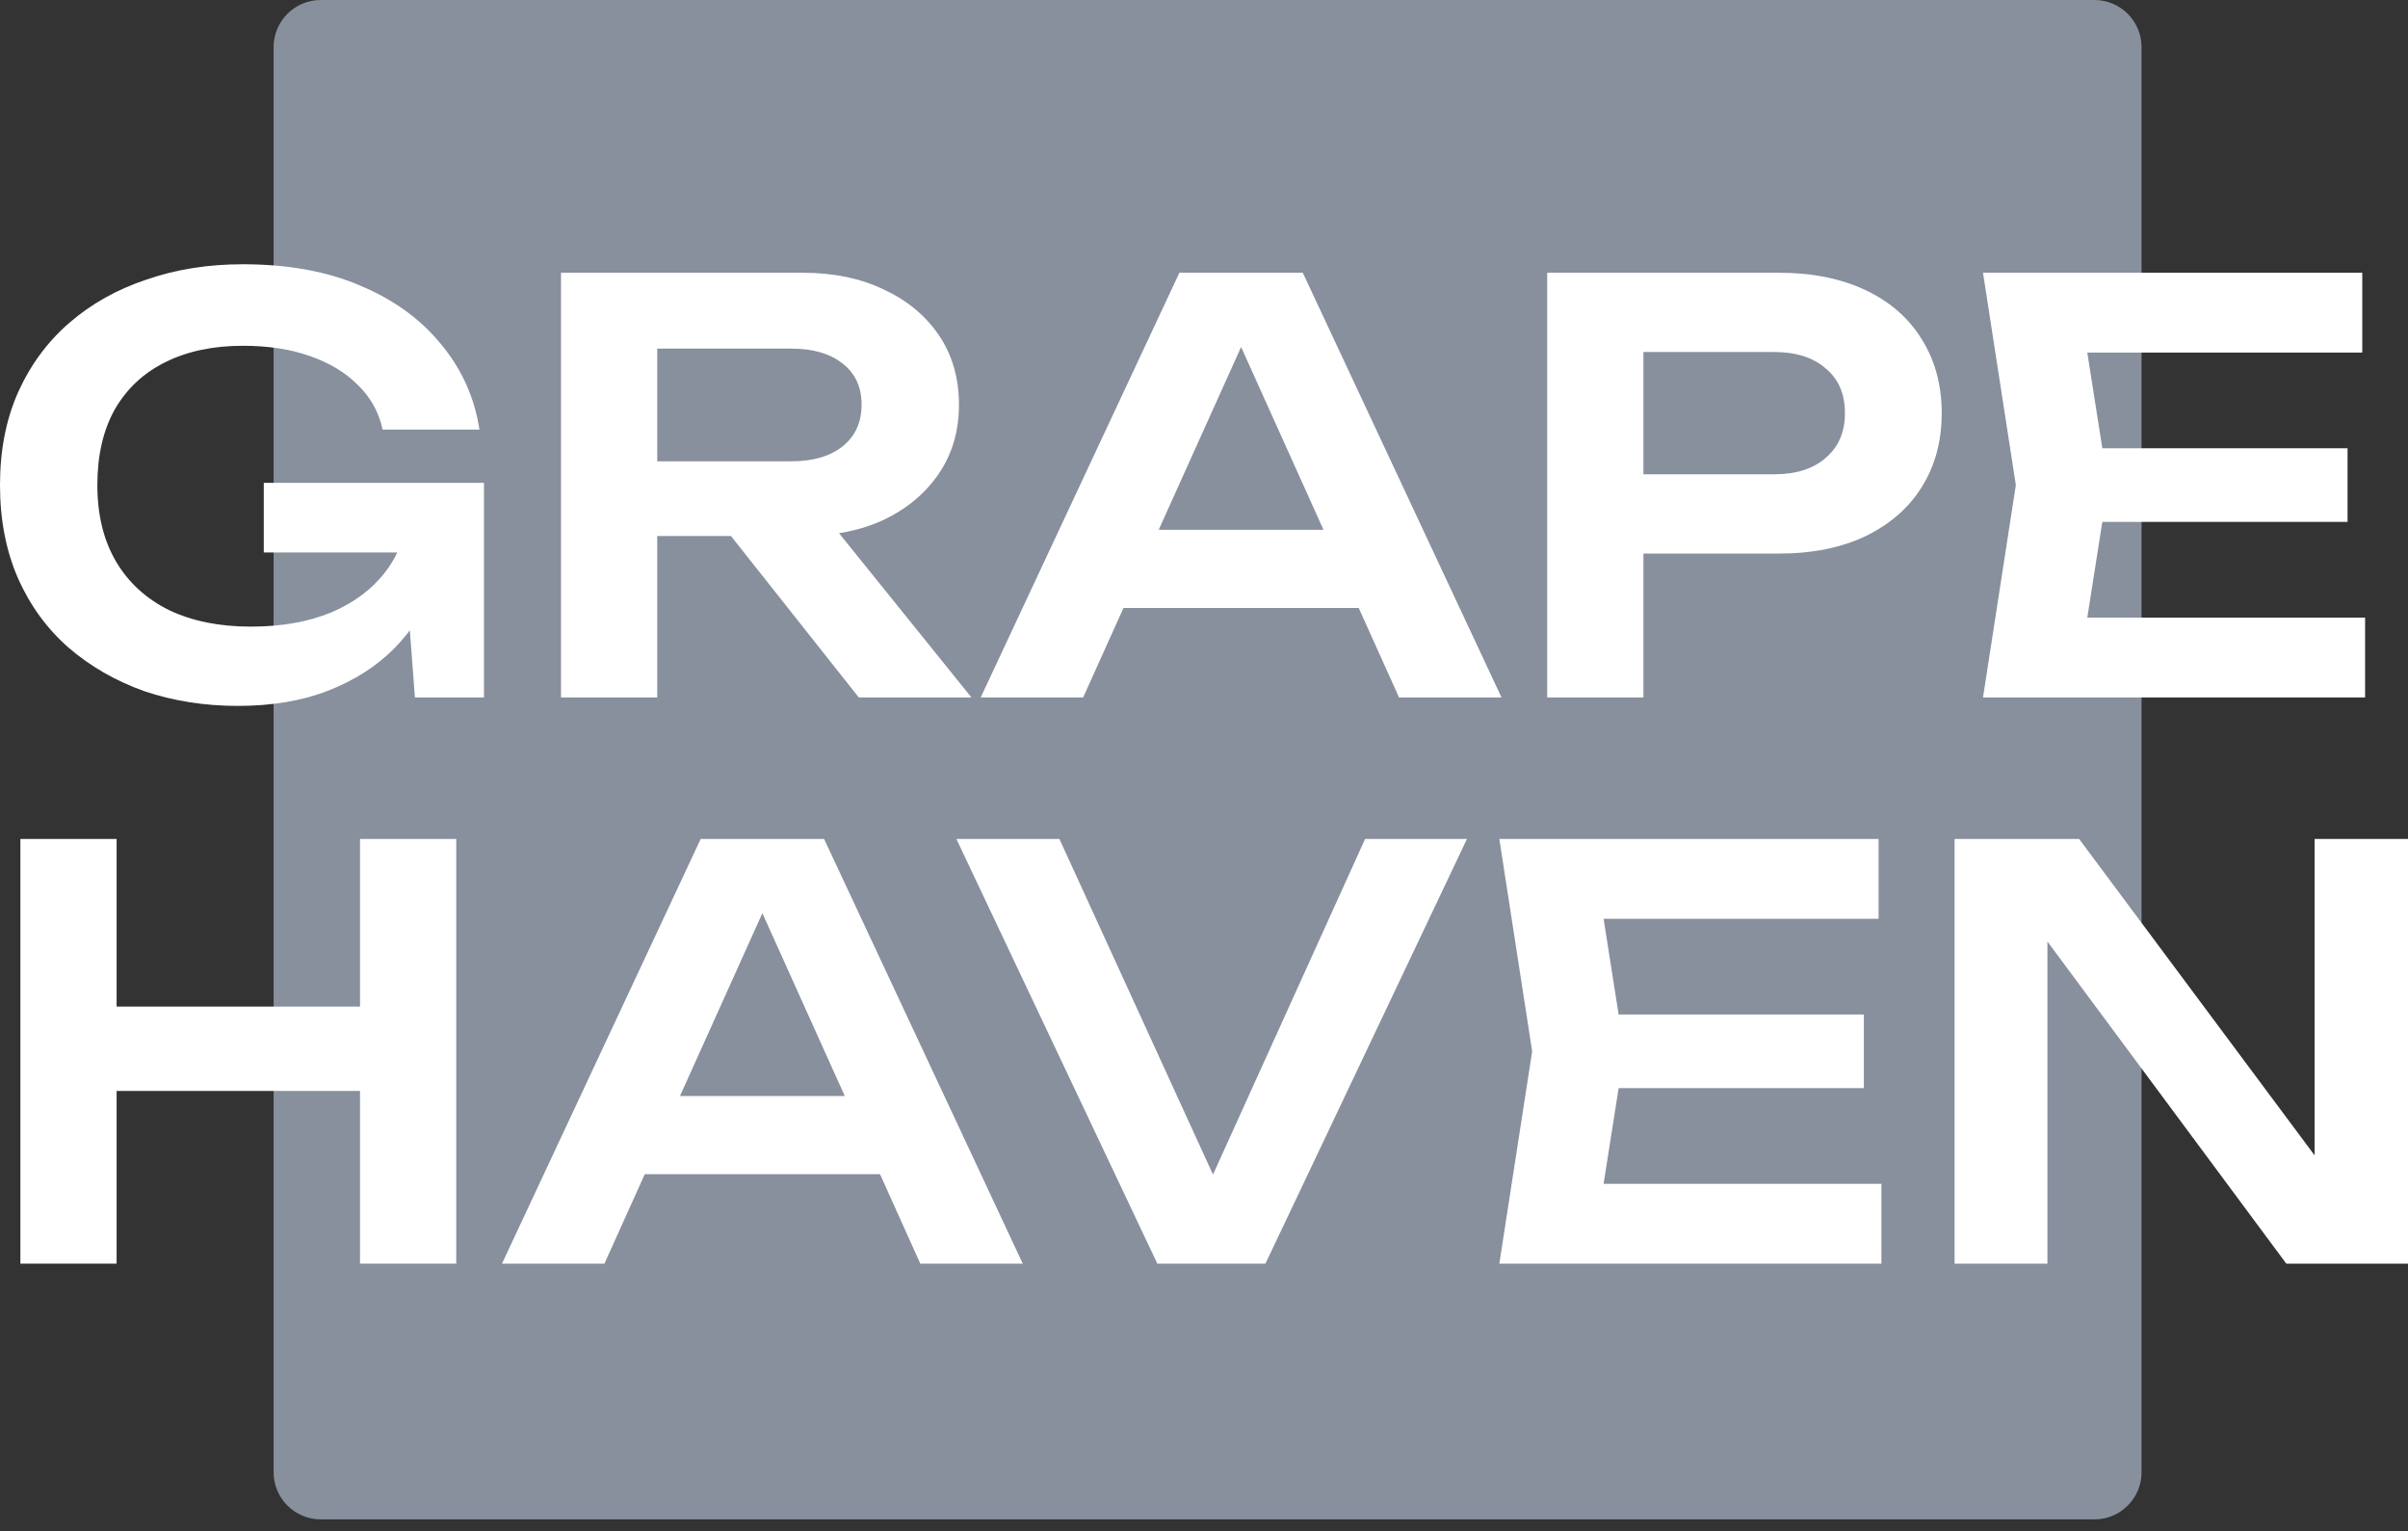
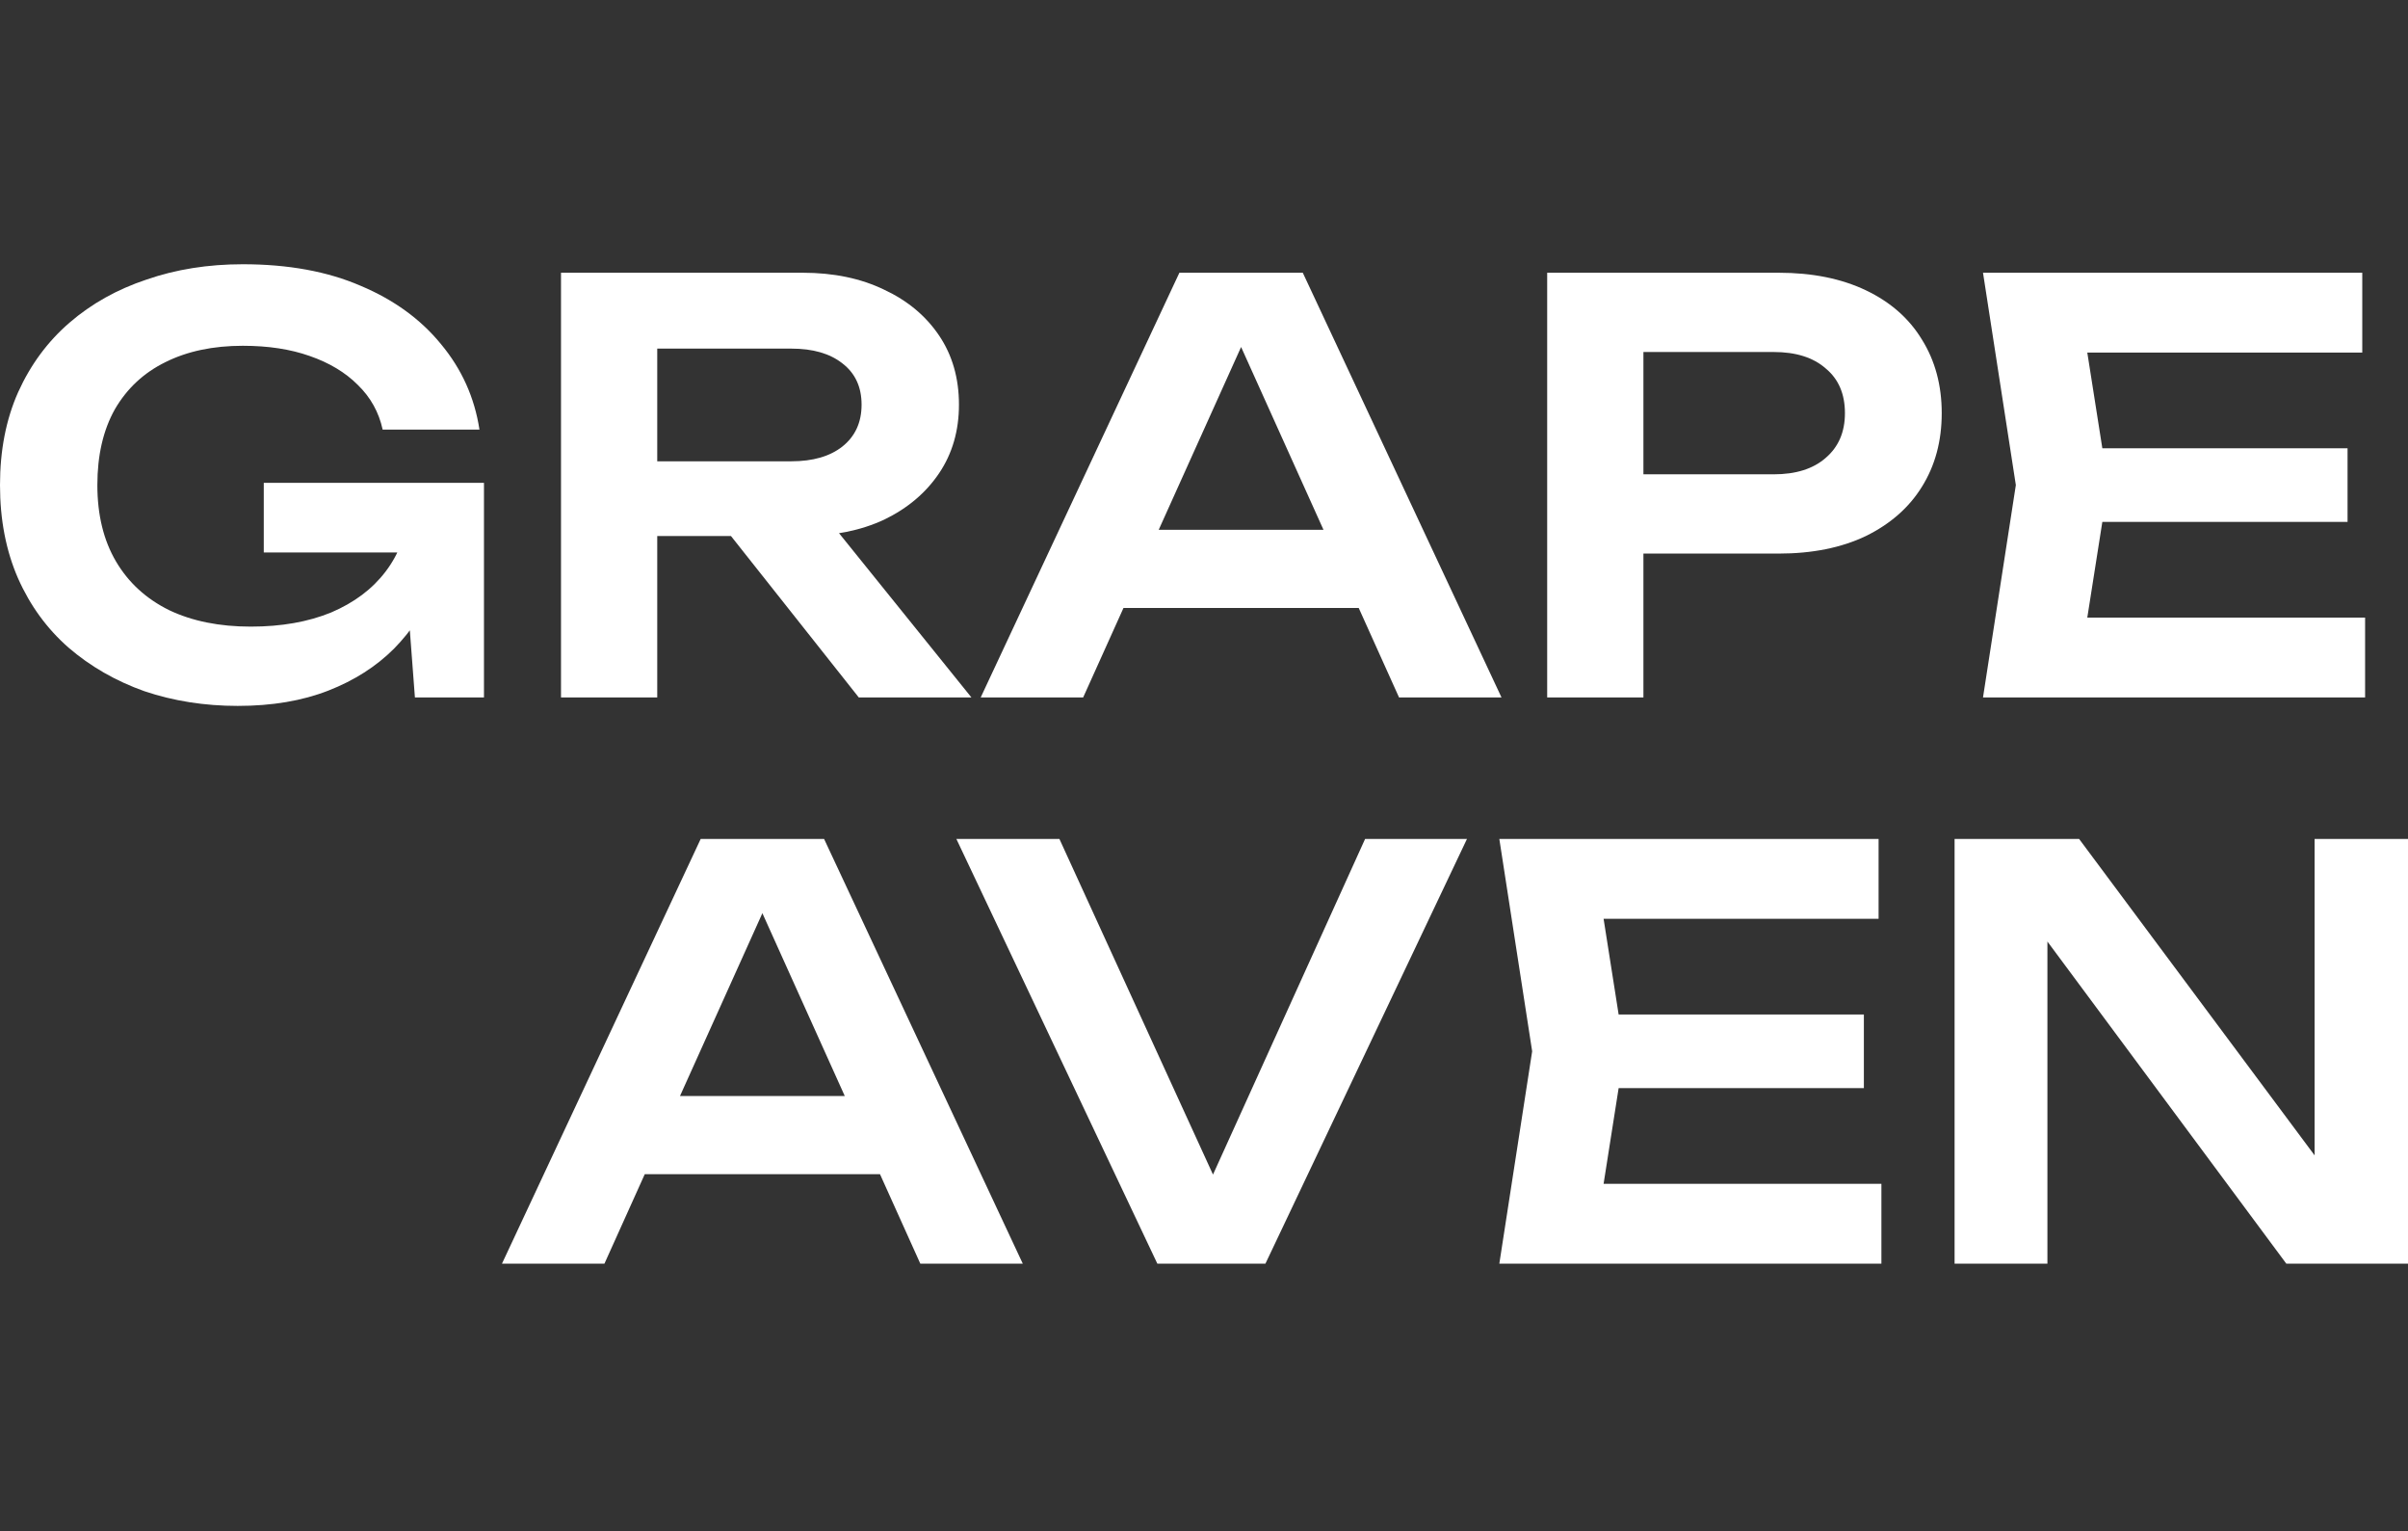
<svg xmlns="http://www.w3.org/2000/svg" width="118" height="75" viewBox="0 0 118 75" fill="none">
  <rect x="0" y="0" width="118" height="75" fill="#333333" stroke="none" />
-   <path d="M13.407 2.312C13.407 1.035 14.442 0 15.719 0H102.633C103.91 0 104.944 1.035 104.944 2.312V72.12C104.944 73.397 103.91 74.432 102.633 74.432H15.719C14.442 74.432 13.407 73.397 13.407 72.12V2.312Z" fill="#888F9D" />
  <path d="M115.06 58.797L113.423 59.046V41.099H118V61.903H112.036L98.722 43.956L100.33 43.707V61.903H95.781V41.099H101.884L115.06 58.797Z" fill="white" />
  <path d="M91.336 49.698V53.304H76.44V49.698H91.336ZM79.602 51.501L78.215 60.322L76.163 57.992H92.195V61.903H73.472L75.081 51.501L73.472 41.099H92.057V45.011H76.163L78.215 42.681L79.602 51.501Z" fill="white" />
  <path d="M60.486 59.823H58.406L66.894 41.099H71.886L62.011 61.903H56.713L46.866 41.099H51.915L60.486 59.823Z" fill="white" />
  <path d="M30.036 57.521V53.693H44.46V57.521H30.036ZM40.383 41.099L50.119 61.903H45.098L36.583 43.013H38.136L29.62 61.903H24.599L34.336 41.099H40.383Z" fill="white" />
-   <path d="M0.999 41.099H5.714V61.903H0.999V41.099ZM17.642 41.099H22.358V61.903H17.642V41.099ZM3.578 49.31H19.722V53.443H3.578V49.31Z" fill="white" />
  <path d="M115.038 21.96V25.566H100.142V21.96H115.038ZM103.305 23.763L101.918 32.584L99.865 30.254H115.898V34.165H97.174L98.783 23.763L97.174 13.361H115.759V17.272H99.865L101.918 14.942L103.305 23.763Z" fill="white" />
  <path d="M87.162 13.361C88.808 13.361 90.232 13.648 91.434 14.221C92.636 14.794 93.551 15.598 94.18 16.634C94.827 17.67 95.151 18.872 95.151 20.24C95.151 21.608 94.827 22.811 94.18 23.846C93.551 24.863 92.636 25.668 91.434 26.259C90.232 26.833 88.808 27.119 87.162 27.119H77.981V23.236H86.913C88.004 23.236 88.854 22.968 89.465 22.431C90.093 21.895 90.408 21.165 90.408 20.24C90.408 19.297 90.093 18.567 89.465 18.049C88.854 17.512 88.004 17.244 86.913 17.244H78.397L80.533 14.997V34.165H75.817V13.361H87.162Z" fill="white" />
  <path d="M53.495 29.782V25.954H67.919V29.782H53.495ZM63.841 13.361L73.578 34.165H68.557L60.041 15.275H61.595L53.079 34.165H48.058L57.794 13.361H63.841Z" fill="white" />
  <path d="M30.764 22.598H38.781C39.835 22.598 40.667 22.357 41.277 21.877C41.906 21.377 42.22 20.693 42.22 19.824C42.22 18.955 41.906 18.28 41.277 17.799C40.667 17.318 39.835 17.078 38.781 17.078H30.071L32.207 14.665V34.165H27.491V13.361H39.336C40.852 13.361 42.183 13.638 43.33 14.193C44.477 14.729 45.373 15.478 46.021 16.44C46.668 17.401 46.992 18.529 46.992 19.824C46.992 21.1 46.668 22.219 46.021 23.18C45.373 24.142 44.477 24.9 43.33 25.455C42.183 25.991 40.852 26.259 39.336 26.259H30.764V22.598ZM34.37 24.429H39.752L47.602 34.165H42.082L34.37 24.429Z" fill="white" />
  <path d="M22.052 25.15C22.034 26.407 21.784 27.609 21.303 28.756C20.841 29.884 20.175 30.892 19.306 31.779C18.437 32.648 17.364 33.333 16.088 33.832C14.812 34.331 13.333 34.581 11.65 34.581C10.023 34.581 8.497 34.34 7.073 33.86C5.668 33.36 4.429 32.648 3.356 31.724C2.302 30.799 1.479 29.671 0.888 28.34C0.296 26.99 0 25.464 0 23.763C0 22.061 0.296 20.545 0.888 19.214C1.498 17.864 2.339 16.726 3.412 15.802C4.484 14.877 5.742 14.174 7.184 13.694C8.627 13.194 10.199 12.945 11.9 12.945C14.119 12.945 16.042 13.296 17.669 13.999C19.297 14.683 20.61 15.635 21.608 16.856C22.625 18.076 23.254 19.473 23.495 21.044H18.751C18.566 20.194 18.16 19.463 17.531 18.853C16.921 18.243 16.135 17.771 15.173 17.438C14.23 17.105 13.139 16.939 11.9 16.939C10.439 16.939 9.172 17.207 8.1 17.744C7.046 18.261 6.223 19.029 5.631 20.046C5.058 21.063 4.771 22.302 4.771 23.763C4.771 25.224 5.076 26.472 5.686 27.508C6.297 28.543 7.166 29.338 8.294 29.893C9.422 30.429 10.753 30.697 12.288 30.697C13.786 30.697 15.099 30.466 16.227 30.004C17.355 29.523 18.243 28.857 18.89 28.007C19.556 27.138 19.935 26.111 20.027 24.928L22.052 25.15ZM12.926 27.064V23.652H23.716V34.165H20.332L19.694 25.732L20.665 27.064H12.926Z" fill="white" />
</svg>